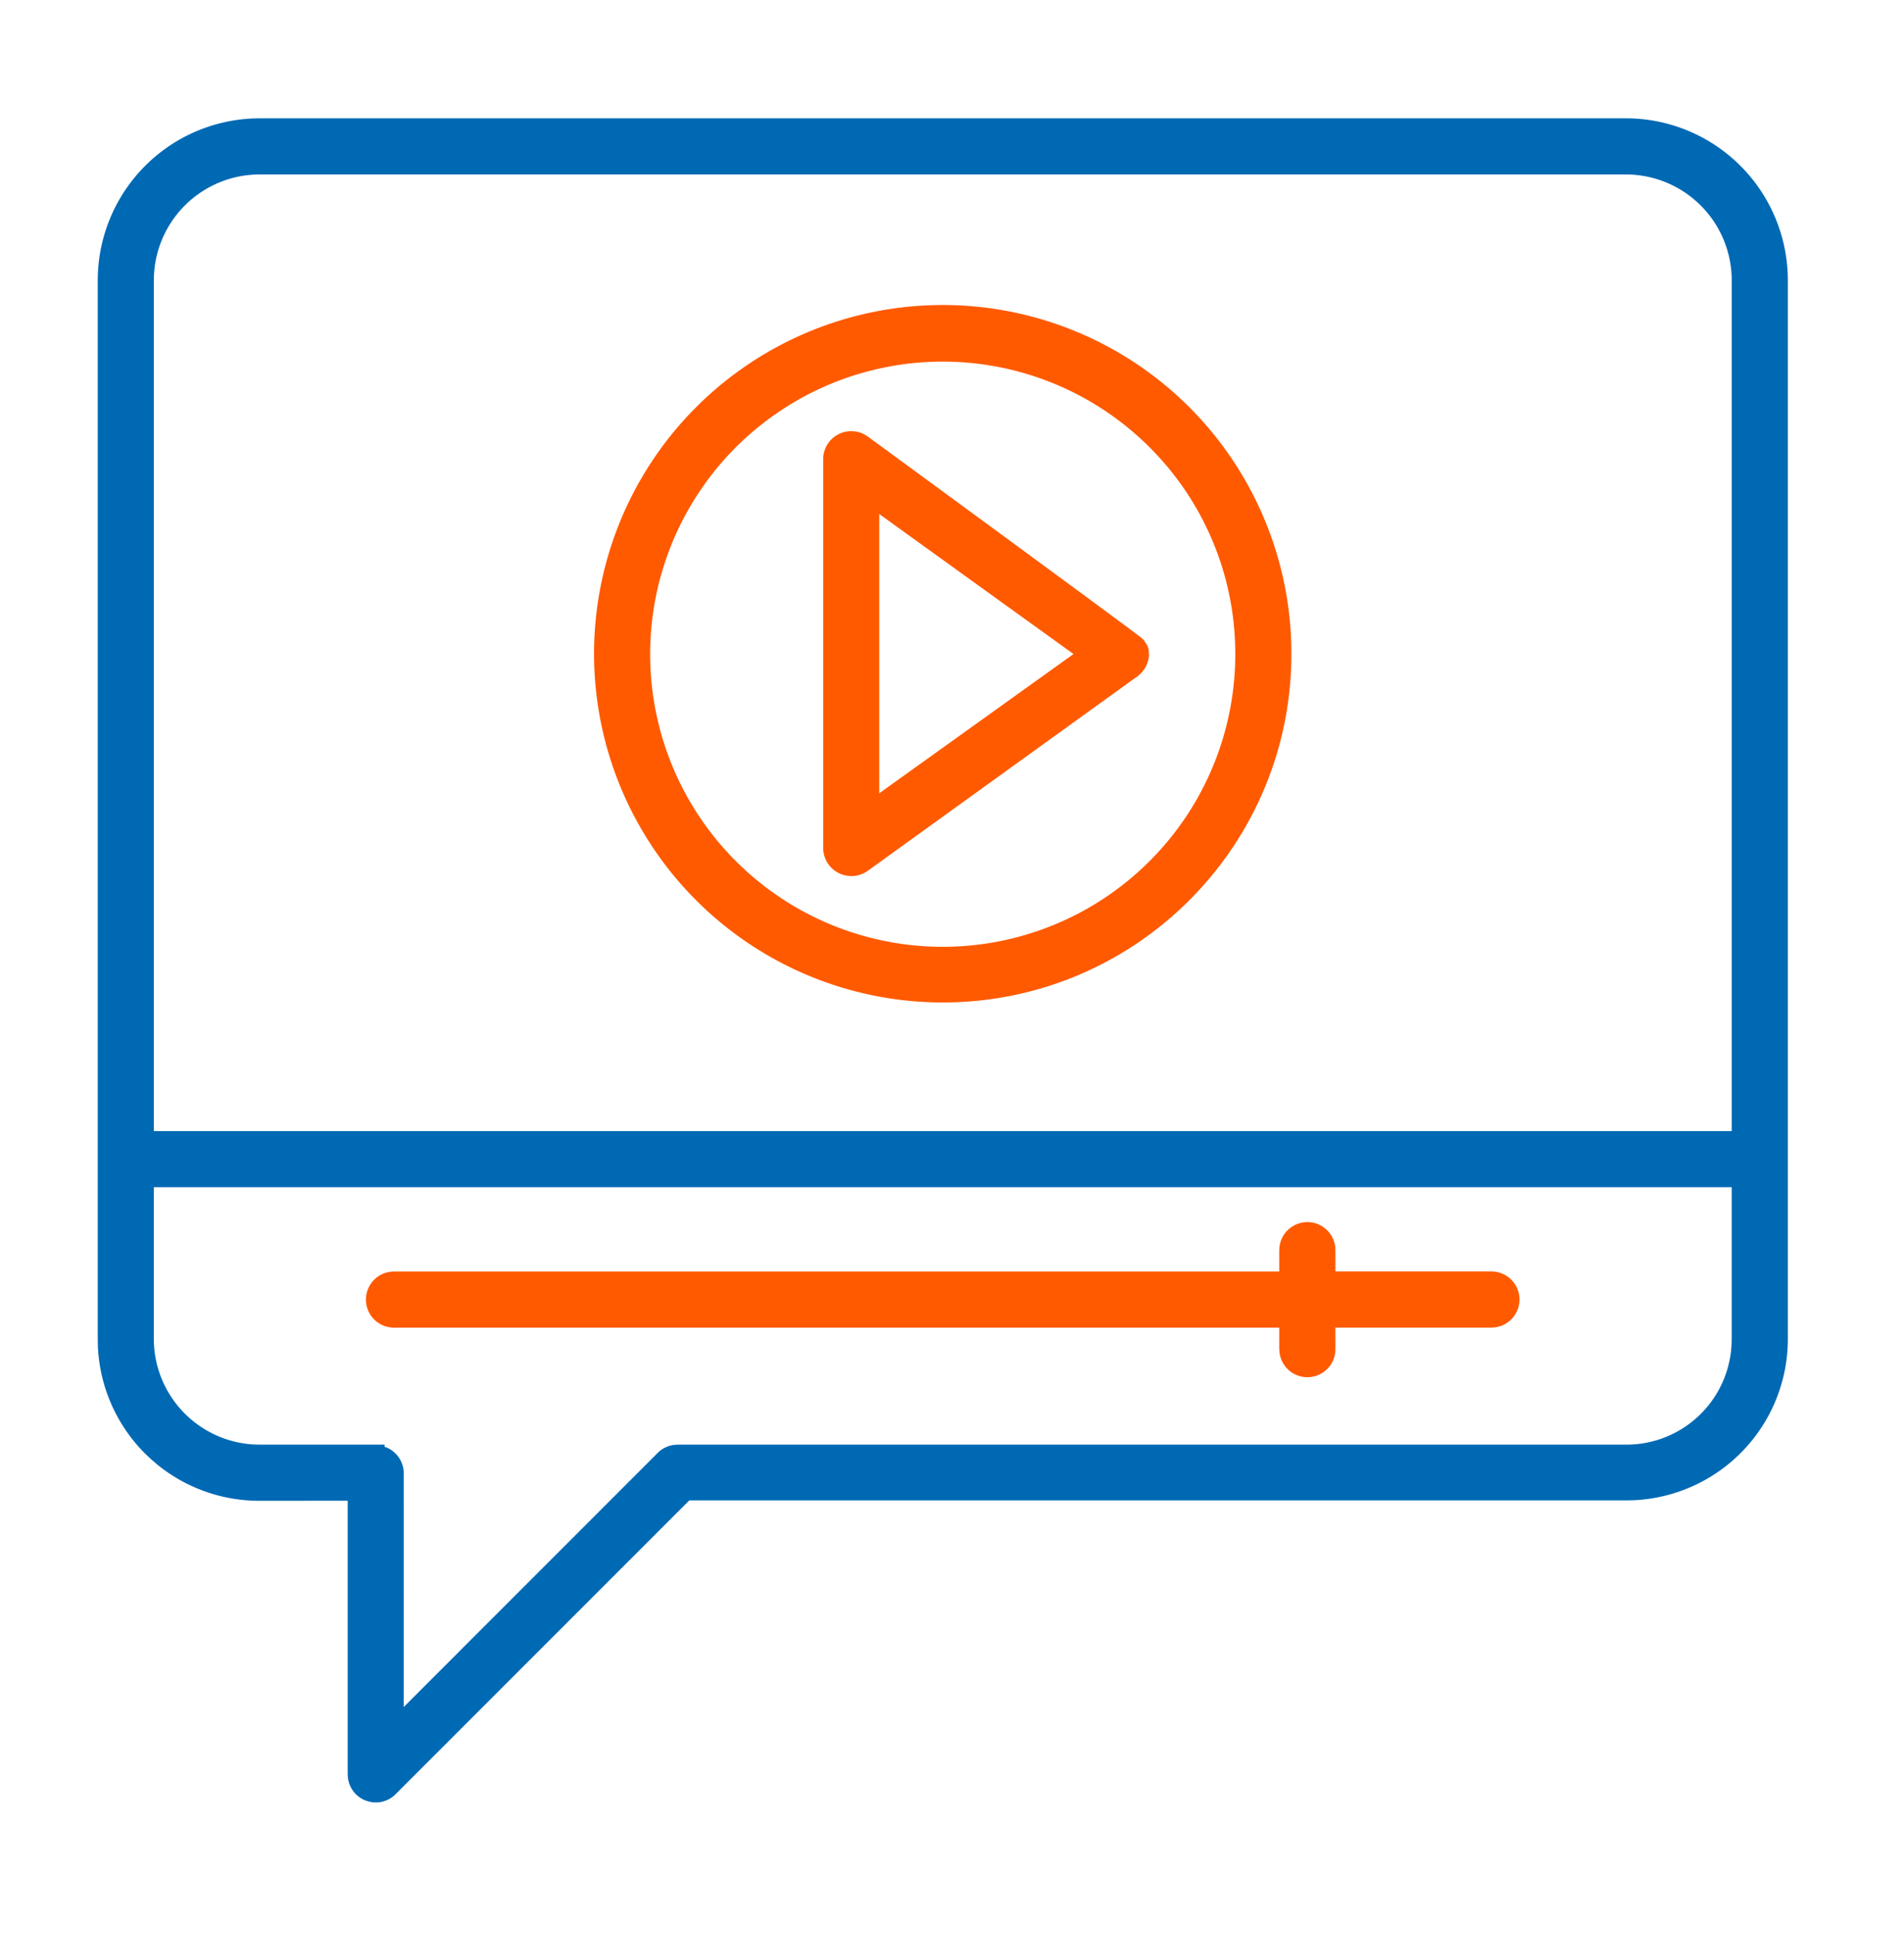
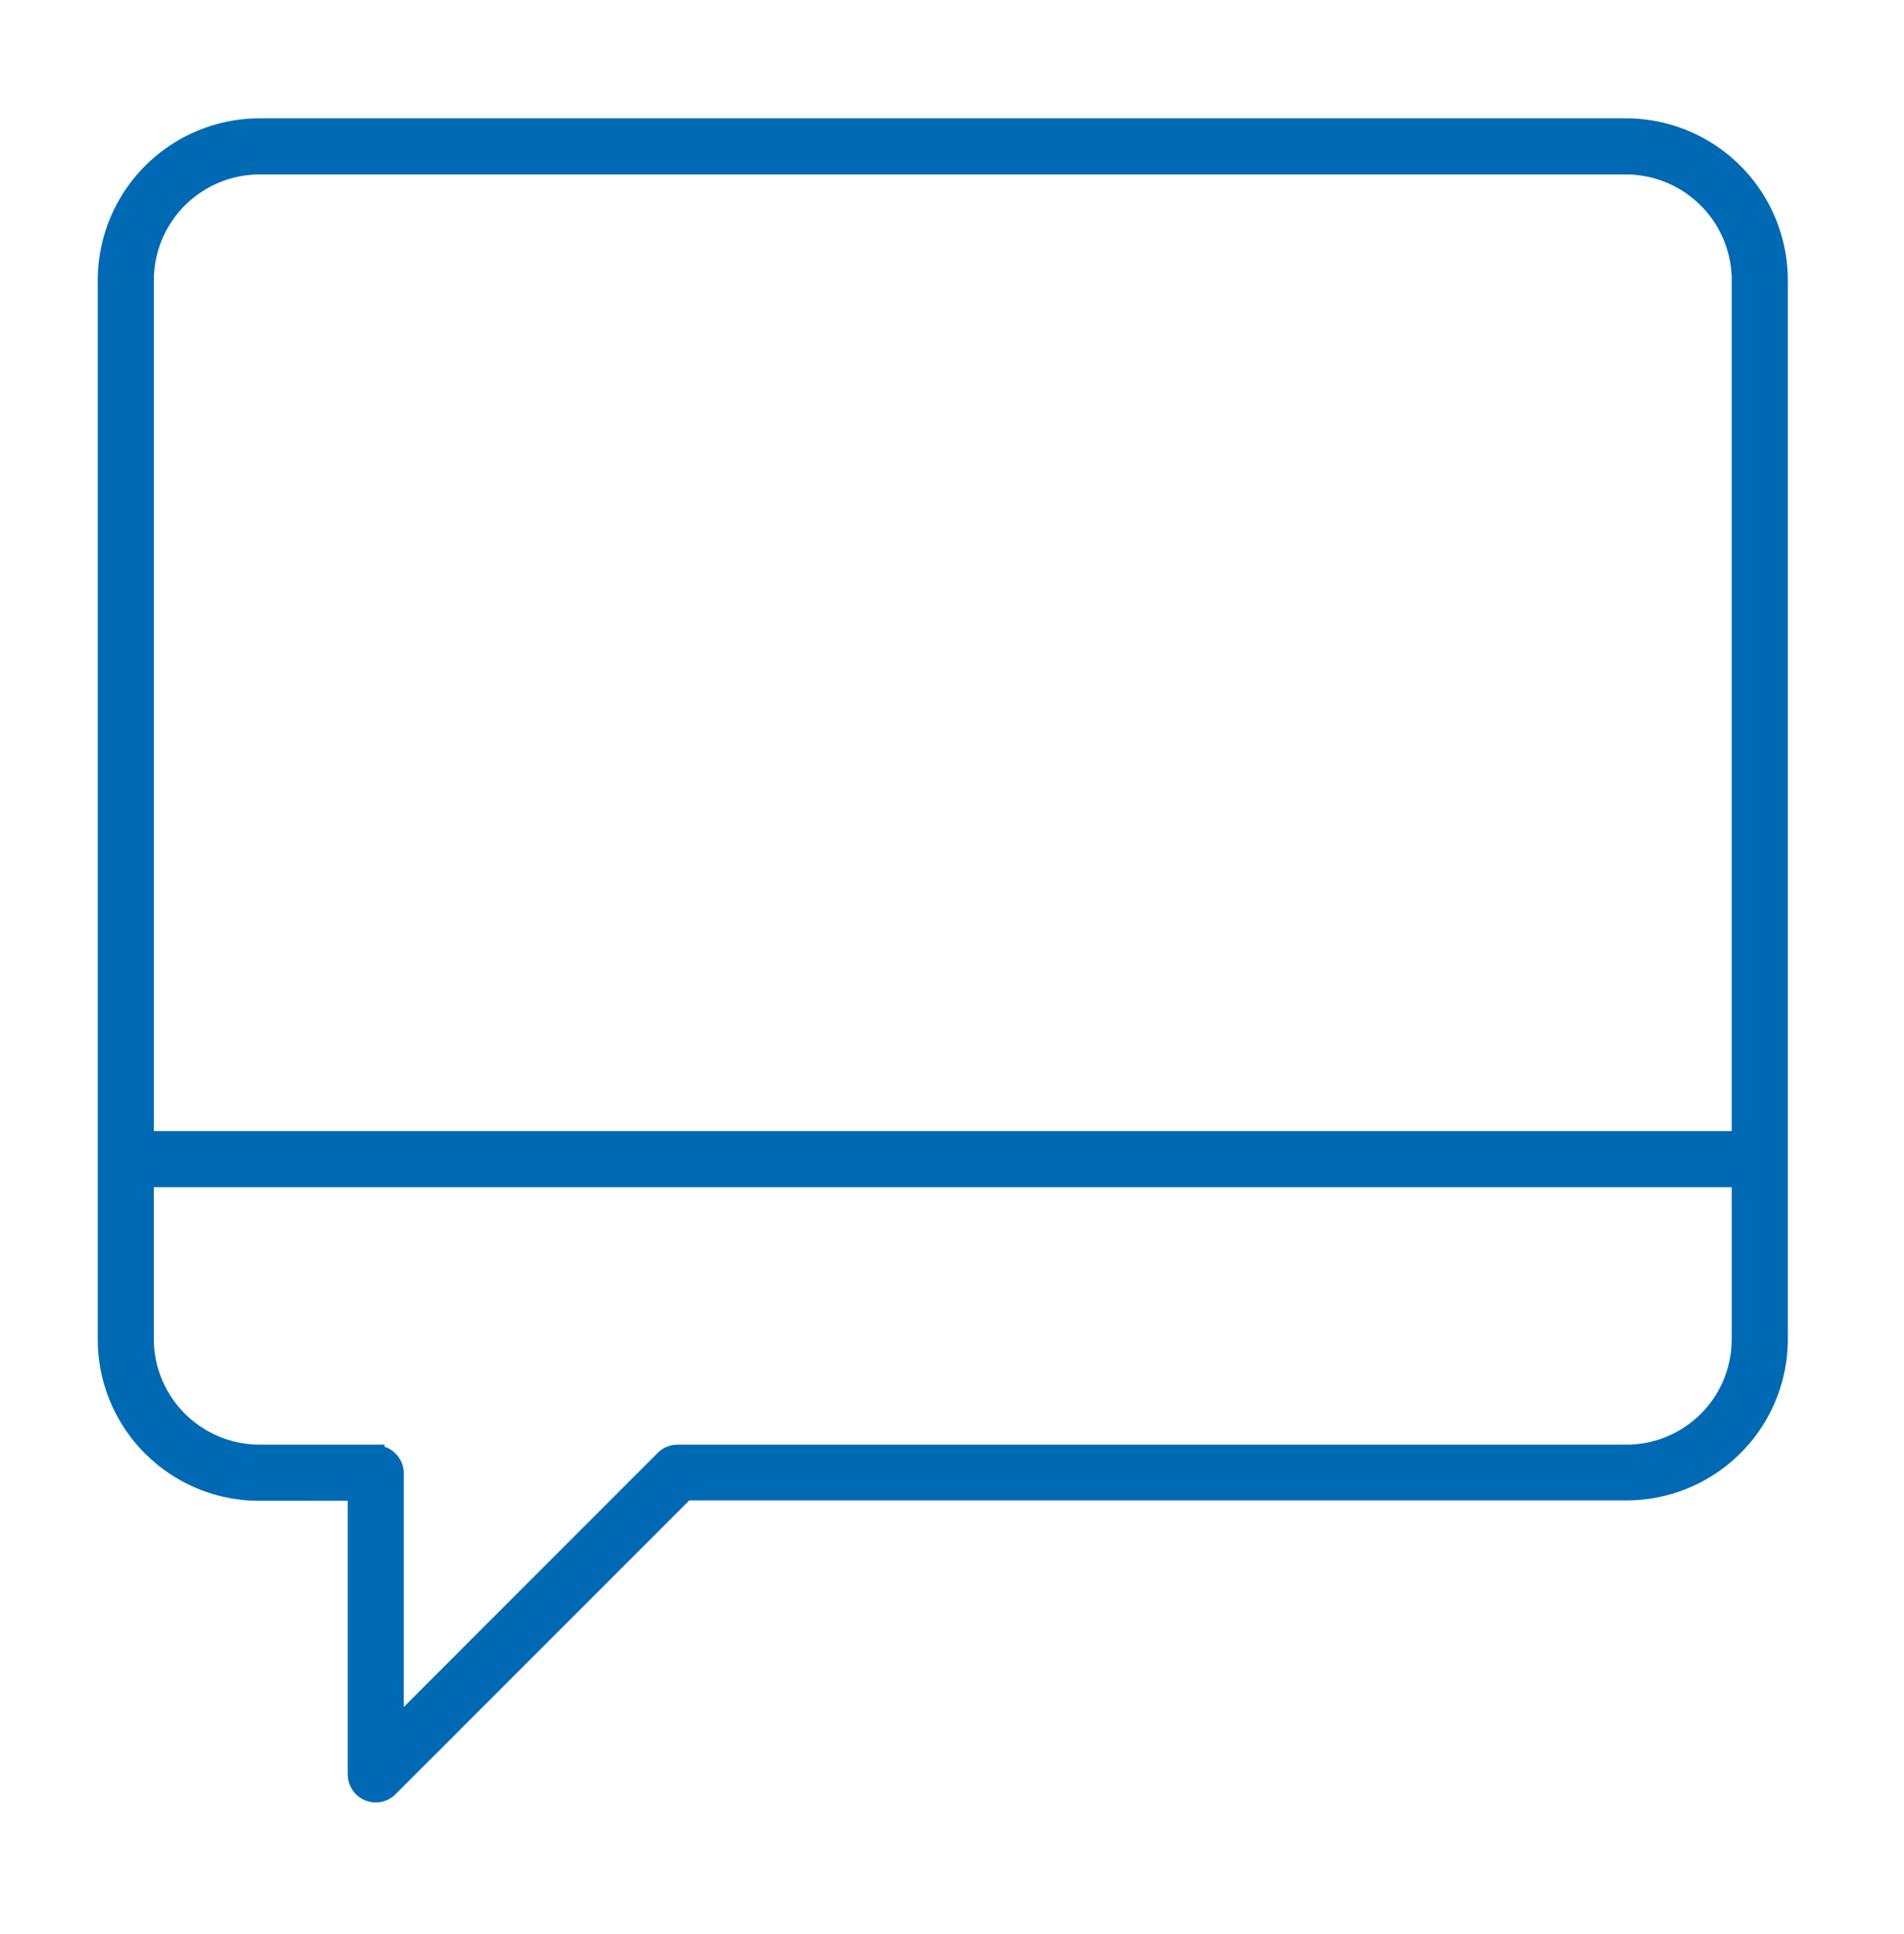
<svg xmlns="http://www.w3.org/2000/svg" width="64" height="65" viewBox="0 0 64 65">
  <g fill="none" fill-rule="evenodd">
    <path fill="none" opacity=".9" d="M0 .75h64v64H0z" />
    <path d="M54.65 3.976a5.446 5.446 0 0 1 5.441 5.228l.005.219v35.555a5.425 5.425 0 0 1-5.177 5.442l-.27.006H23.17L13.297 60.3a.943.943 0 0 1-.787.269l-.121-.024-.12-.04a.943.943 0 0 1-.573-.746l-.009-.125v-9.197l-2.954.002a5.425 5.425 0 0 1-3.458-1.227l-.204-.176-.196-.186a5.425 5.425 0 0 1-1.584-3.588l-.005-.27V9.422a5.446 5.446 0 0 1 5.227-5.441l.219-.005h45.918zm3.559 35.925H5.17v5.091a3.56 3.56 0 0 0 3.371 3.555l.189.005h4.198v.072l.062.022a.945.945 0 0 1 .212.123l.094.082a.952.952 0 0 1 .267.542l.009.124-.001 7.852 8.539-8.542a.952.952 0 0 1 .545-.267l.125-.008h31.87a3.538 3.538 0 0 0 3.552-3.342l.006-.218v-5.09zm-3.56-34.038H8.731a3.56 3.56 0 0 0-3.555 3.37l-.005.19v28.591h53.038V9.423a3.56 3.56 0 0 0-3.56-3.56z" fill="#0069B4" />
-     <path d="M36.185 11.148a11.72 11.72 0 0 1 7.22 10.532l.003.312-.004.299c-.17 6.338-5.362 11.4-11.716 11.4a11.72 11.72 0 1 1 4.497-22.543zm-9.96 2.662a9.834 9.834 0 1 0 15.293 8.463l.004-.28-.005-.336-.016-.32a9.796 9.796 0 0 0-2.859-6.303 9.834 9.834 0 0 0-12.417-1.224zm2.83.79.111.069c5.85 4.283 8.921 6.543 9.214 6.78a.501.501 0 0 1 .062.06c.062.085.11.16.142.224l.028.127.01.14a.952.952 0 0 1-.299.654c-.12.113-.151.14-.095.08l-9.065 6.537a.948.948 0 0 1-1.485-.652l-.008-.116V15.437a.94.94 0 0 1 .415-.785l.101-.06a.948.948 0 0 1 .868.008zm.5 2.676v9.385l6.529-4.68-6.528-4.705zM43.945 41.073c.483 0 .882.364.937.833l.006.11v.716h5.24a.943.943 0 0 1 .11 1.88l-.11.007h-5.24v.72a.943.943 0 0 1-1.88.11L43 45.34v-.72H13.247a.943.943 0 0 1-.11-1.88l.11-.007H43v-.716l.007-.11a.943.943 0 0 1 .937-.833z" fill="#FF5A00" />
  </g>
</svg>